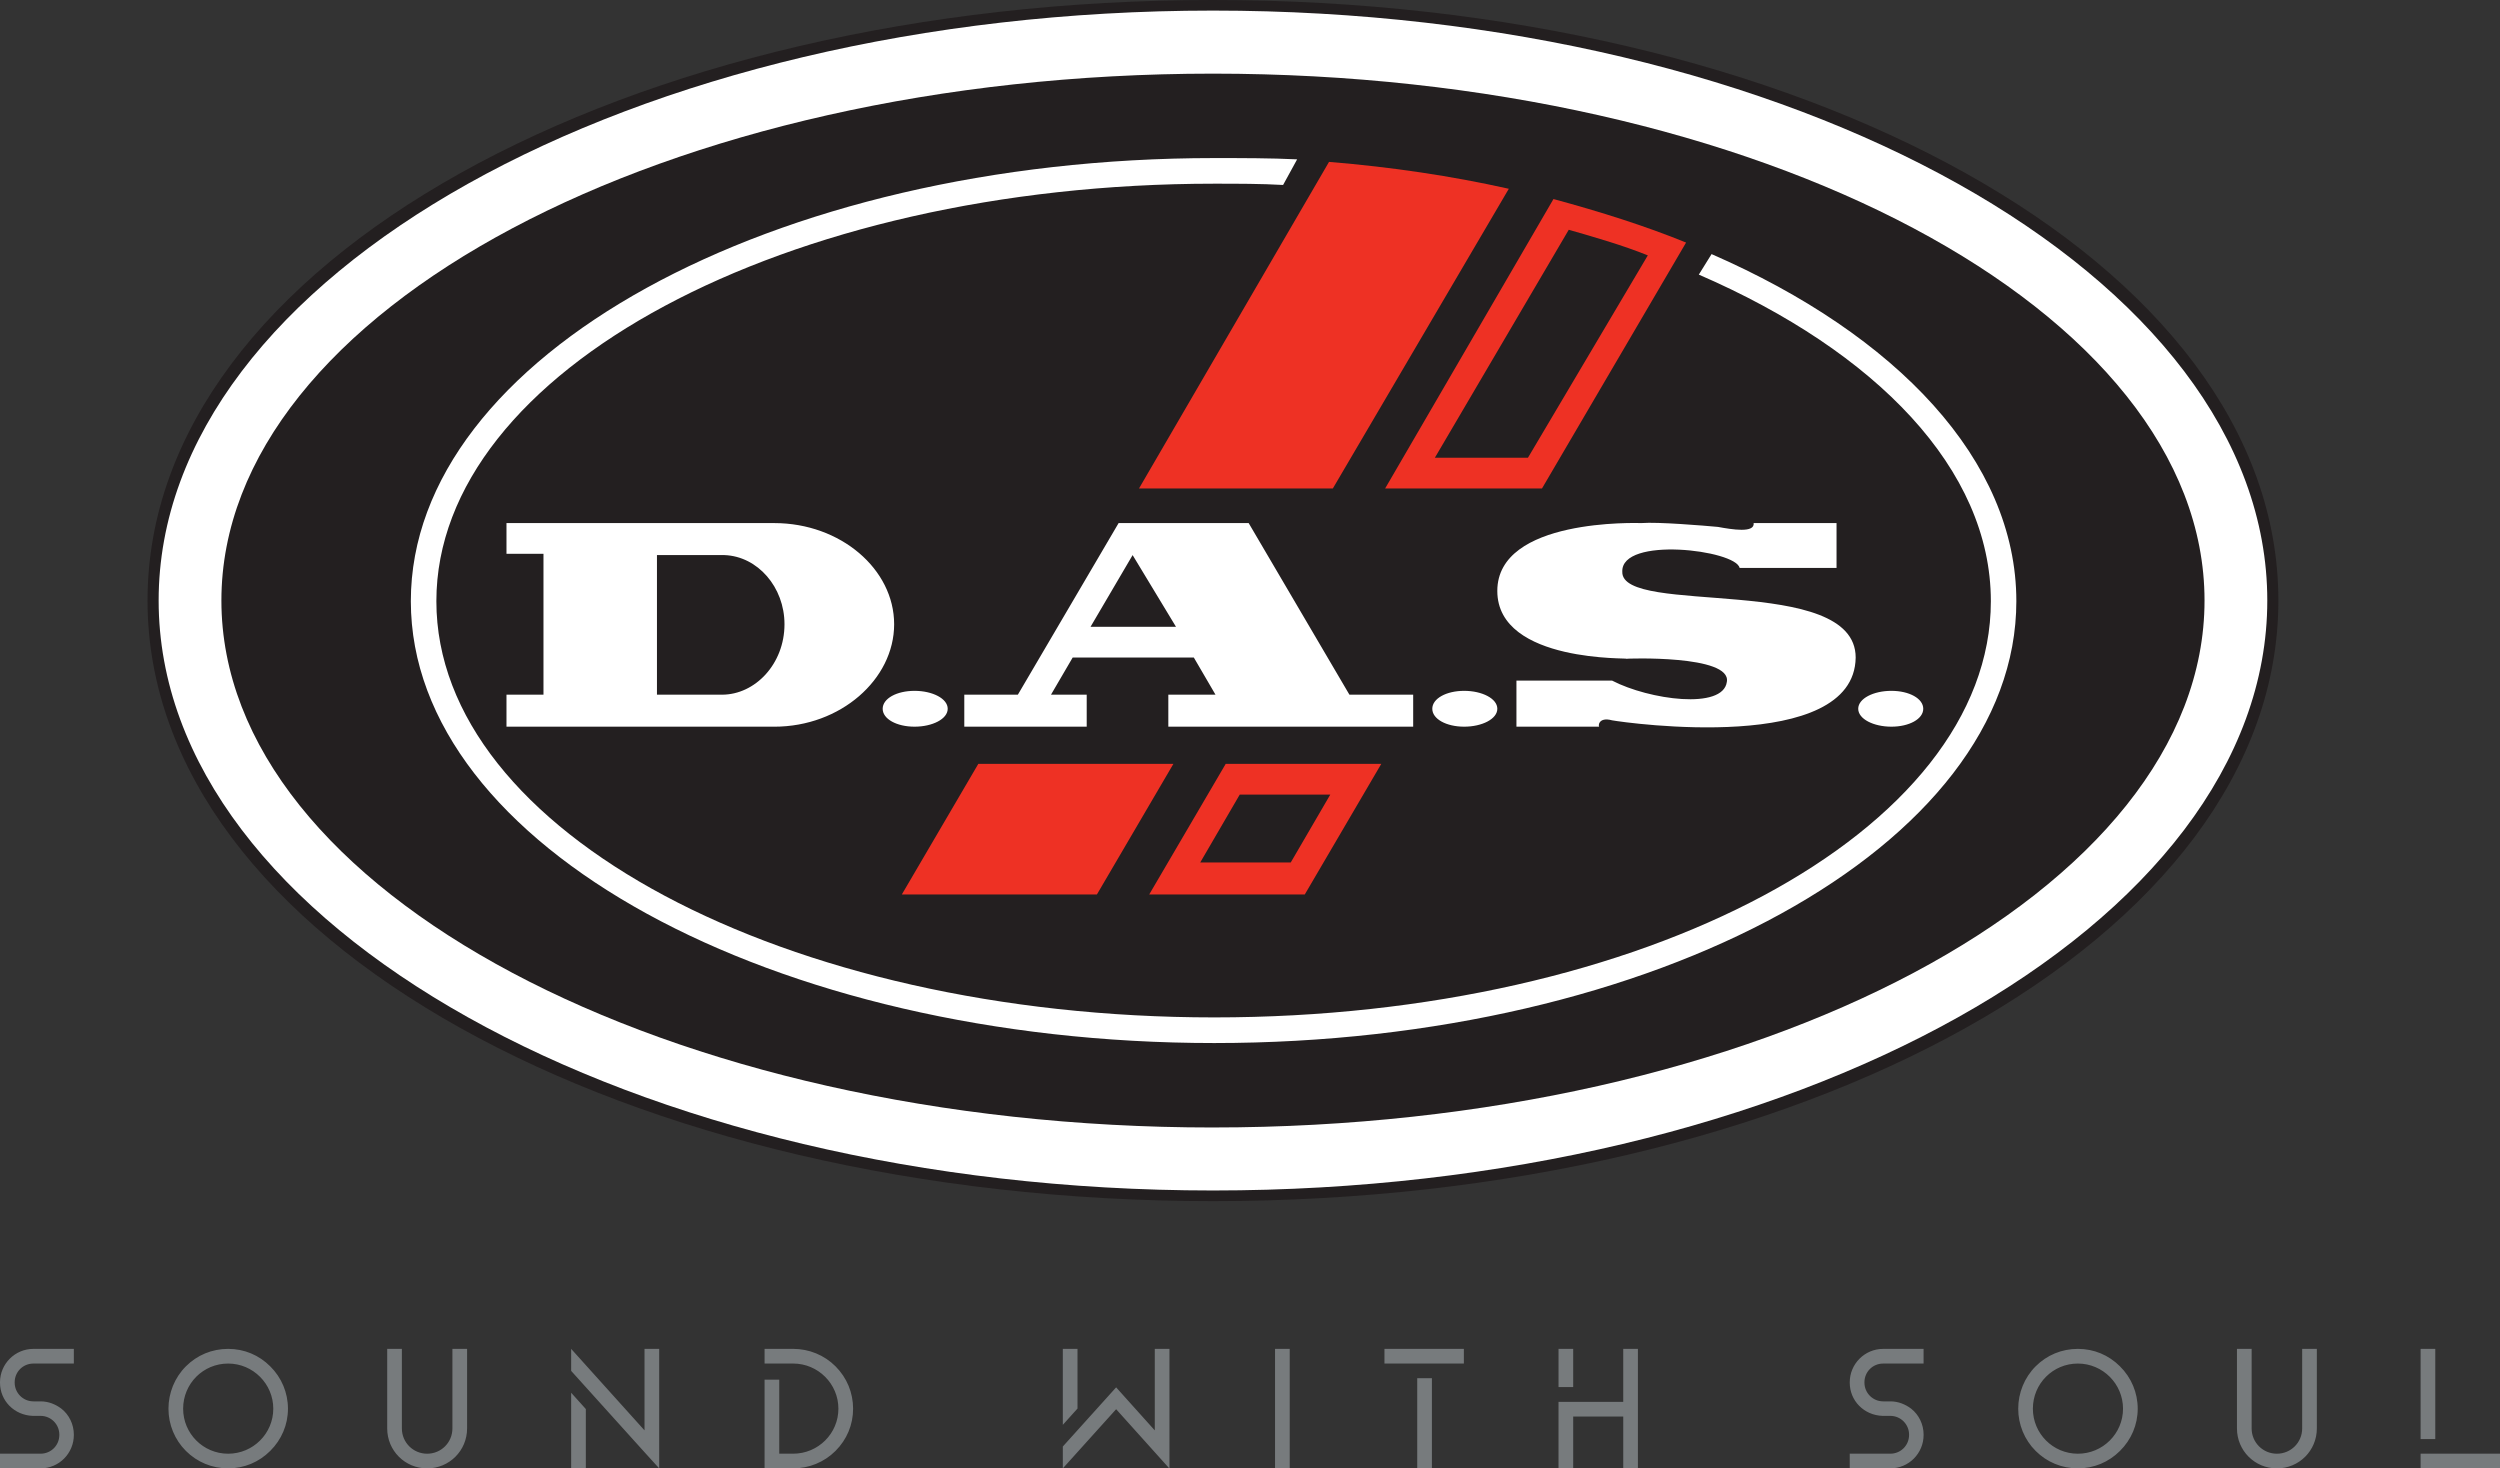
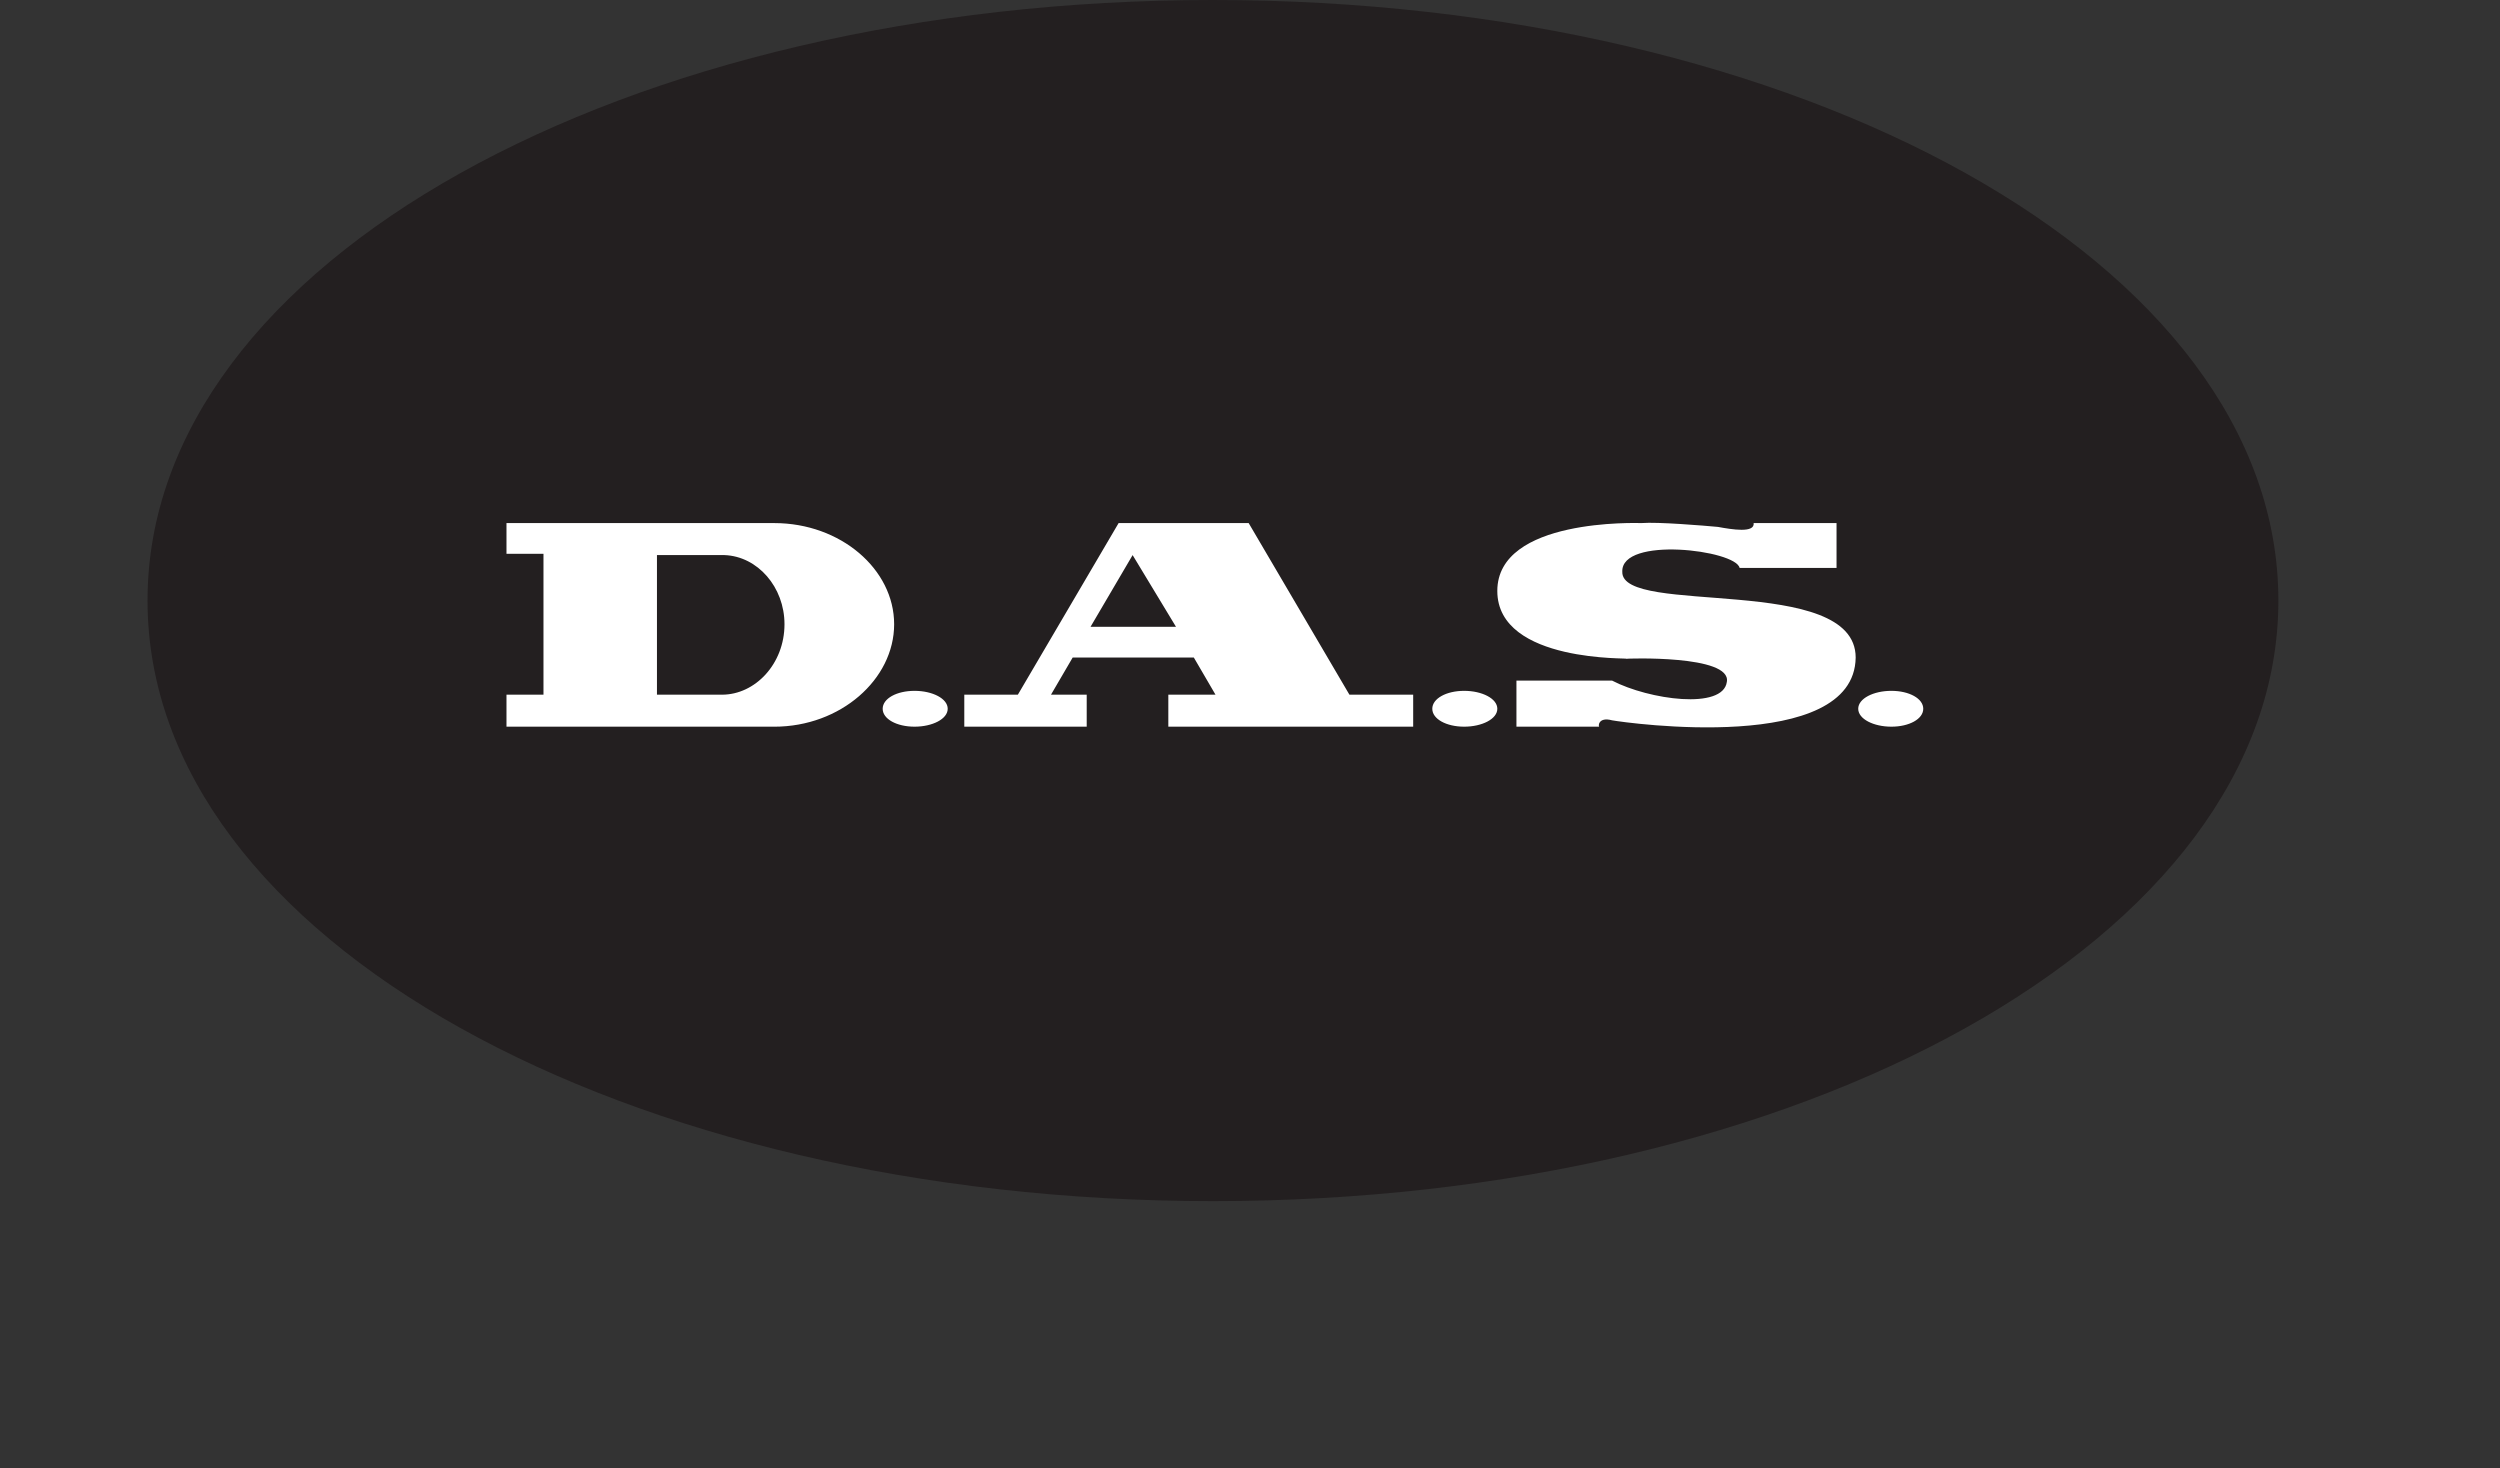
<svg xmlns="http://www.w3.org/2000/svg" viewBox="0 0 1530.01 898.65" data-name="Capa 1" id="a">
  <rect x="0" y="0" width="1530.01" height="898.65" fill="#333333" stroke="none" />
  <defs>
    <style>
      .b, .c {
        fill: #fff;
      }

      .d {
        fill: #777b7d;
      }

      .c, .e {
        fill-rule: evenodd;
      }

      .e {
        fill: #ee3124;
      }

      .f {
        fill: #231f20;
      }
    </style>
  </defs>
-   <path d="M20.45,834.5c-6.39,0-11.47,5.09-11.47,11.47v.2c0,6.28,5.09,11.47,11.47,11.47h4.38c4.89,0,9.18,1.79,12.77,4.49,4.69,3.69,7.59,9.58,7.59,15.86v.2c0,11.27-9.08,20.45-20.36,20.45H0v-8.98h24.84c6.39,0,11.47-5.09,11.47-11.47v-.2c0-6.28-5.09-11.47-11.47-11.47h-4.79c-11.27-.4-20.05-9.17-20.05-20.35v-.2c0-11.27,9.17-20.45,20.45-20.45h24.74v8.98h-24.74ZM113.78,887.98c-6.89-6.89-10.68-16.17-10.68-25.84s3.79-19.06,10.68-25.95c6.89-6.88,15.96-10.67,25.84-10.67s18.86,3.79,25.74,10.67c6.98,6.89,10.87,16.17,10.87,25.95s-3.9,18.95-10.87,25.84c-6.89,6.88-15.96,10.67-25.74,10.67s-18.95-3.79-25.84-10.67ZM112.08,862.14c0,15.16,12.27,27.54,27.54,27.54s27.63-12.37,27.63-27.54-12.37-27.64-27.63-27.64-27.54,12.27-27.54,27.64ZM236.97,874.21v-48.69h8.98v48.69c0,8.58,6.89,15.47,15.47,15.47s15.46-6.89,15.46-15.47v-48.69h8.98v48.69c0,13.57-10.87,24.45-24.44,24.45s-24.45-10.87-24.45-24.45ZM403.43,825.52v73.13l-8.98-9.88-44.9-49.79v-13.47l44.9,49.88v-49.88h8.98ZM349.55,852.36l8.98,9.98v36.32h-8.98v-46.3ZM522.1,862.14c0,9.77-3.79,18.86-10.78,25.84-6.89,6.88-16.17,10.67-25.94,10.67h-17.46v-54.28h8.98v45.3h8.48c15.36,0,27.73-12.37,27.73-27.54s-12.37-27.64-27.73-27.64h-17.46v-8.98h17.46c9.77,0,19.05,3.79,25.94,10.67,6.99,6.99,10.78,16.17,10.78,25.95ZM715.71,825.52v73.13h-.1l-32.53-36.21-32.63,36.21v-13.37l32.63-36.21,23.65,26.34v-49.88h8.98ZM659.44,862.03l-8.99,9.98v-46.5h8.99v36.51ZM789.31,898.65h-8.98v-73.13h8.98v73.13ZM895.89,834.5h-48.6v-8.98h48.6v8.98ZM876.33,898.65h-8.98v-55.18h8.98v55.18ZM1002.41,825.52v73.13h-8.98v-31.72h-30.63v31.72h-8.98v-40.7h39.61v-32.43h8.98ZM962.8,848.87h-8.98v-23.35h8.98v23.35ZM1152.51,834.5c-6.39,0-11.47,5.09-11.47,11.47v.2c0,6.28,5.09,11.47,11.47,11.47h4.38c4.89,0,9.18,1.79,12.77,4.49,4.69,3.69,7.59,9.58,7.59,15.86v.2c0,11.27-9.08,20.45-20.36,20.45h-24.84v-8.98h24.84c6.39,0,11.47-5.09,11.47-11.47v-.2c0-6.28-5.09-11.47-11.47-11.47h-4.79c-11.27-.4-20.05-9.17-20.05-20.35v-.2c0-11.27,9.17-20.45,20.45-20.45h24.74v8.98h-24.74ZM1245.83,887.98c-6.89-6.89-10.67-16.17-10.67-25.84s3.78-19.06,10.67-25.95c6.88-6.88,15.96-10.67,25.84-10.67s18.86,3.79,25.74,10.67c6.99,6.89,10.88,16.17,10.88,25.95s-3.9,18.95-10.88,25.84c-6.88,6.88-15.96,10.67-25.74,10.67s-18.96-3.79-25.84-10.67ZM1244.13,862.14c0,15.16,12.27,27.54,27.54,27.54s27.63-12.37,27.63-27.54-12.37-27.64-27.63-27.64-27.54,12.27-27.54,27.64ZM1369.03,874.21v-48.69h8.98v48.69c0,8.58,6.89,15.47,15.47,15.47s15.46-6.89,15.46-15.47v-48.69h8.98v48.69c0,13.57-10.87,24.45-24.44,24.45s-24.45-10.87-24.45-24.45ZM1490.4,880.7h-8.98v-55.18h8.98v55.18ZM1530.01,898.65h-48.59v-8.98h48.59v8.98Z" class="d" />
  <path d="M742.34,735.1c359.13,0,652.04-160.21,652.04-367.56S1101.47,0,742.34,0,90.29,160.17,90.29,367.54s292.91,367.56,652.05,367.56h0Z" class="f" />
-   <path d="M742.34,728.58c355.4,0,645.25-162.19,645.25-361.04S1097.73,6.48,742.34,6.48,97.09,168.68,97.09,367.54s289.85,361.04,645.24,361.04h0Z" class="b" />
  <path d="M742.34,690.02c334.24,0,606.84-144.86,606.84-322.49S1076.58,45.07,742.34,45.07,135.5,189.93,135.5,367.54s272.59,322.49,606.84,322.49h0Z" class="f" />
-   <path d="M743.12,96.74c17.16,0,34.33,0,50.73.78l-8.59,15.68c-13.26-.78-28.09-.78-42.13-.78-262.24,0-476.07,114.43-476.07,255.51s213.84,254.73,476.07,254.73,475.28-113.65,475.28-254.73c0-80.73-70.24-152.84-178.73-199.87l7.8-12.55c113.17,49.38,186.53,126.21,186.53,212.42,0,149.71-220.87,270.42-490.89,270.42s-491.69-120.72-491.69-270.42S472.3,96.74,743.12,96.74h0Z" class="b" />
  <path d="M1123.97,320.13v27.44h-59.32c-2.34-10.98-72.58-19.6-71.8,2.34-.78,27.44,142.83.78,142.83,52.52-.78,59.57-140.49,39.97-149.07,38.41-8.59-2.35-8.59,3.9-7.81,3.9h-50.73v-28.21h58.53c22.62,11.75,67.9,18.03,70.24.78,3.02-16.68-61.88-14.29-61.88-14.12,4.9-.77-78.6,3.14-78.6-41.54s85.85-41.53,88.19-41.53c10.15-.79,38.25,1.55,46.83,2.35,8.59,1.57,22.64,3.92,21.86-2.35h50.73ZM559.71,444.73c10.93,0,20.29-4.7,20.29-10.96s-9.36-10.97-20.29-10.97-19.51,4.7-19.51,10.97,8.58,10.96,19.51,10.96h0ZM309.97,444.73v-19.58h22.64v-86.22h-22.64v-18.8h163.89c40.58,0,73.36,28.21,73.36,61.92s-32.79,62.69-73.36,62.69h-163.89ZM402.06,339.72v85.43h39.8c20.29,0,38.25-18.81,38.25-43.11,0-22.73-16.4-41.55-36.69-42.32h-41.36ZM693.17,339.72l-25.76,43.89h52.3l-26.54-43.89h0ZM590.15,444.73v-19.58h32.78l61.66-105.02h79.6l61.66,105.02h39.02v19.58h-149.85v-19.58h28.87l-13.26-22.73h-74.15l-13.27,22.73h21.86v19.58h-74.92ZM896.08,444.73c10.92,0,20.29-4.7,20.29-10.96s-9.37-10.97-20.29-10.97-19.51,4.7-19.51,10.97,8.58,10.96,19.51,10.96h0ZM1157.53,444.73c10.93,0,19.51-4.7,19.51-10.96s-8.58-10.97-19.51-10.97-20.29,4.7-20.29,10.97,9.38,10.96,20.29,10.96h0Z" class="c" />
-   <path d="M551.92,547.42l46.82-79.95h119.4l-46.83,79.95h-119.39ZM697.07,298.95l116.3-199.87c38.23,3.13,74.92,8.61,110.03,16.45l-107.7,183.42h-118.63ZM703.32,547.42l46.83-79.95h95.21l-46.83,79.95h-95.21ZM734.54,527.84h55.4l24.2-41.55h-55.41l-24.19,41.55h0ZM878.14,280.14h56.97l73.36-123.85c-15.6-6.26-32-10.97-48.38-15.67l-81.95,139.52h0ZM847.7,298.95l103.03-177.14c28.88,7.84,56.19,16.46,81.16,26.64l-88.19,150.5h-96Z" class="e" />
</svg>